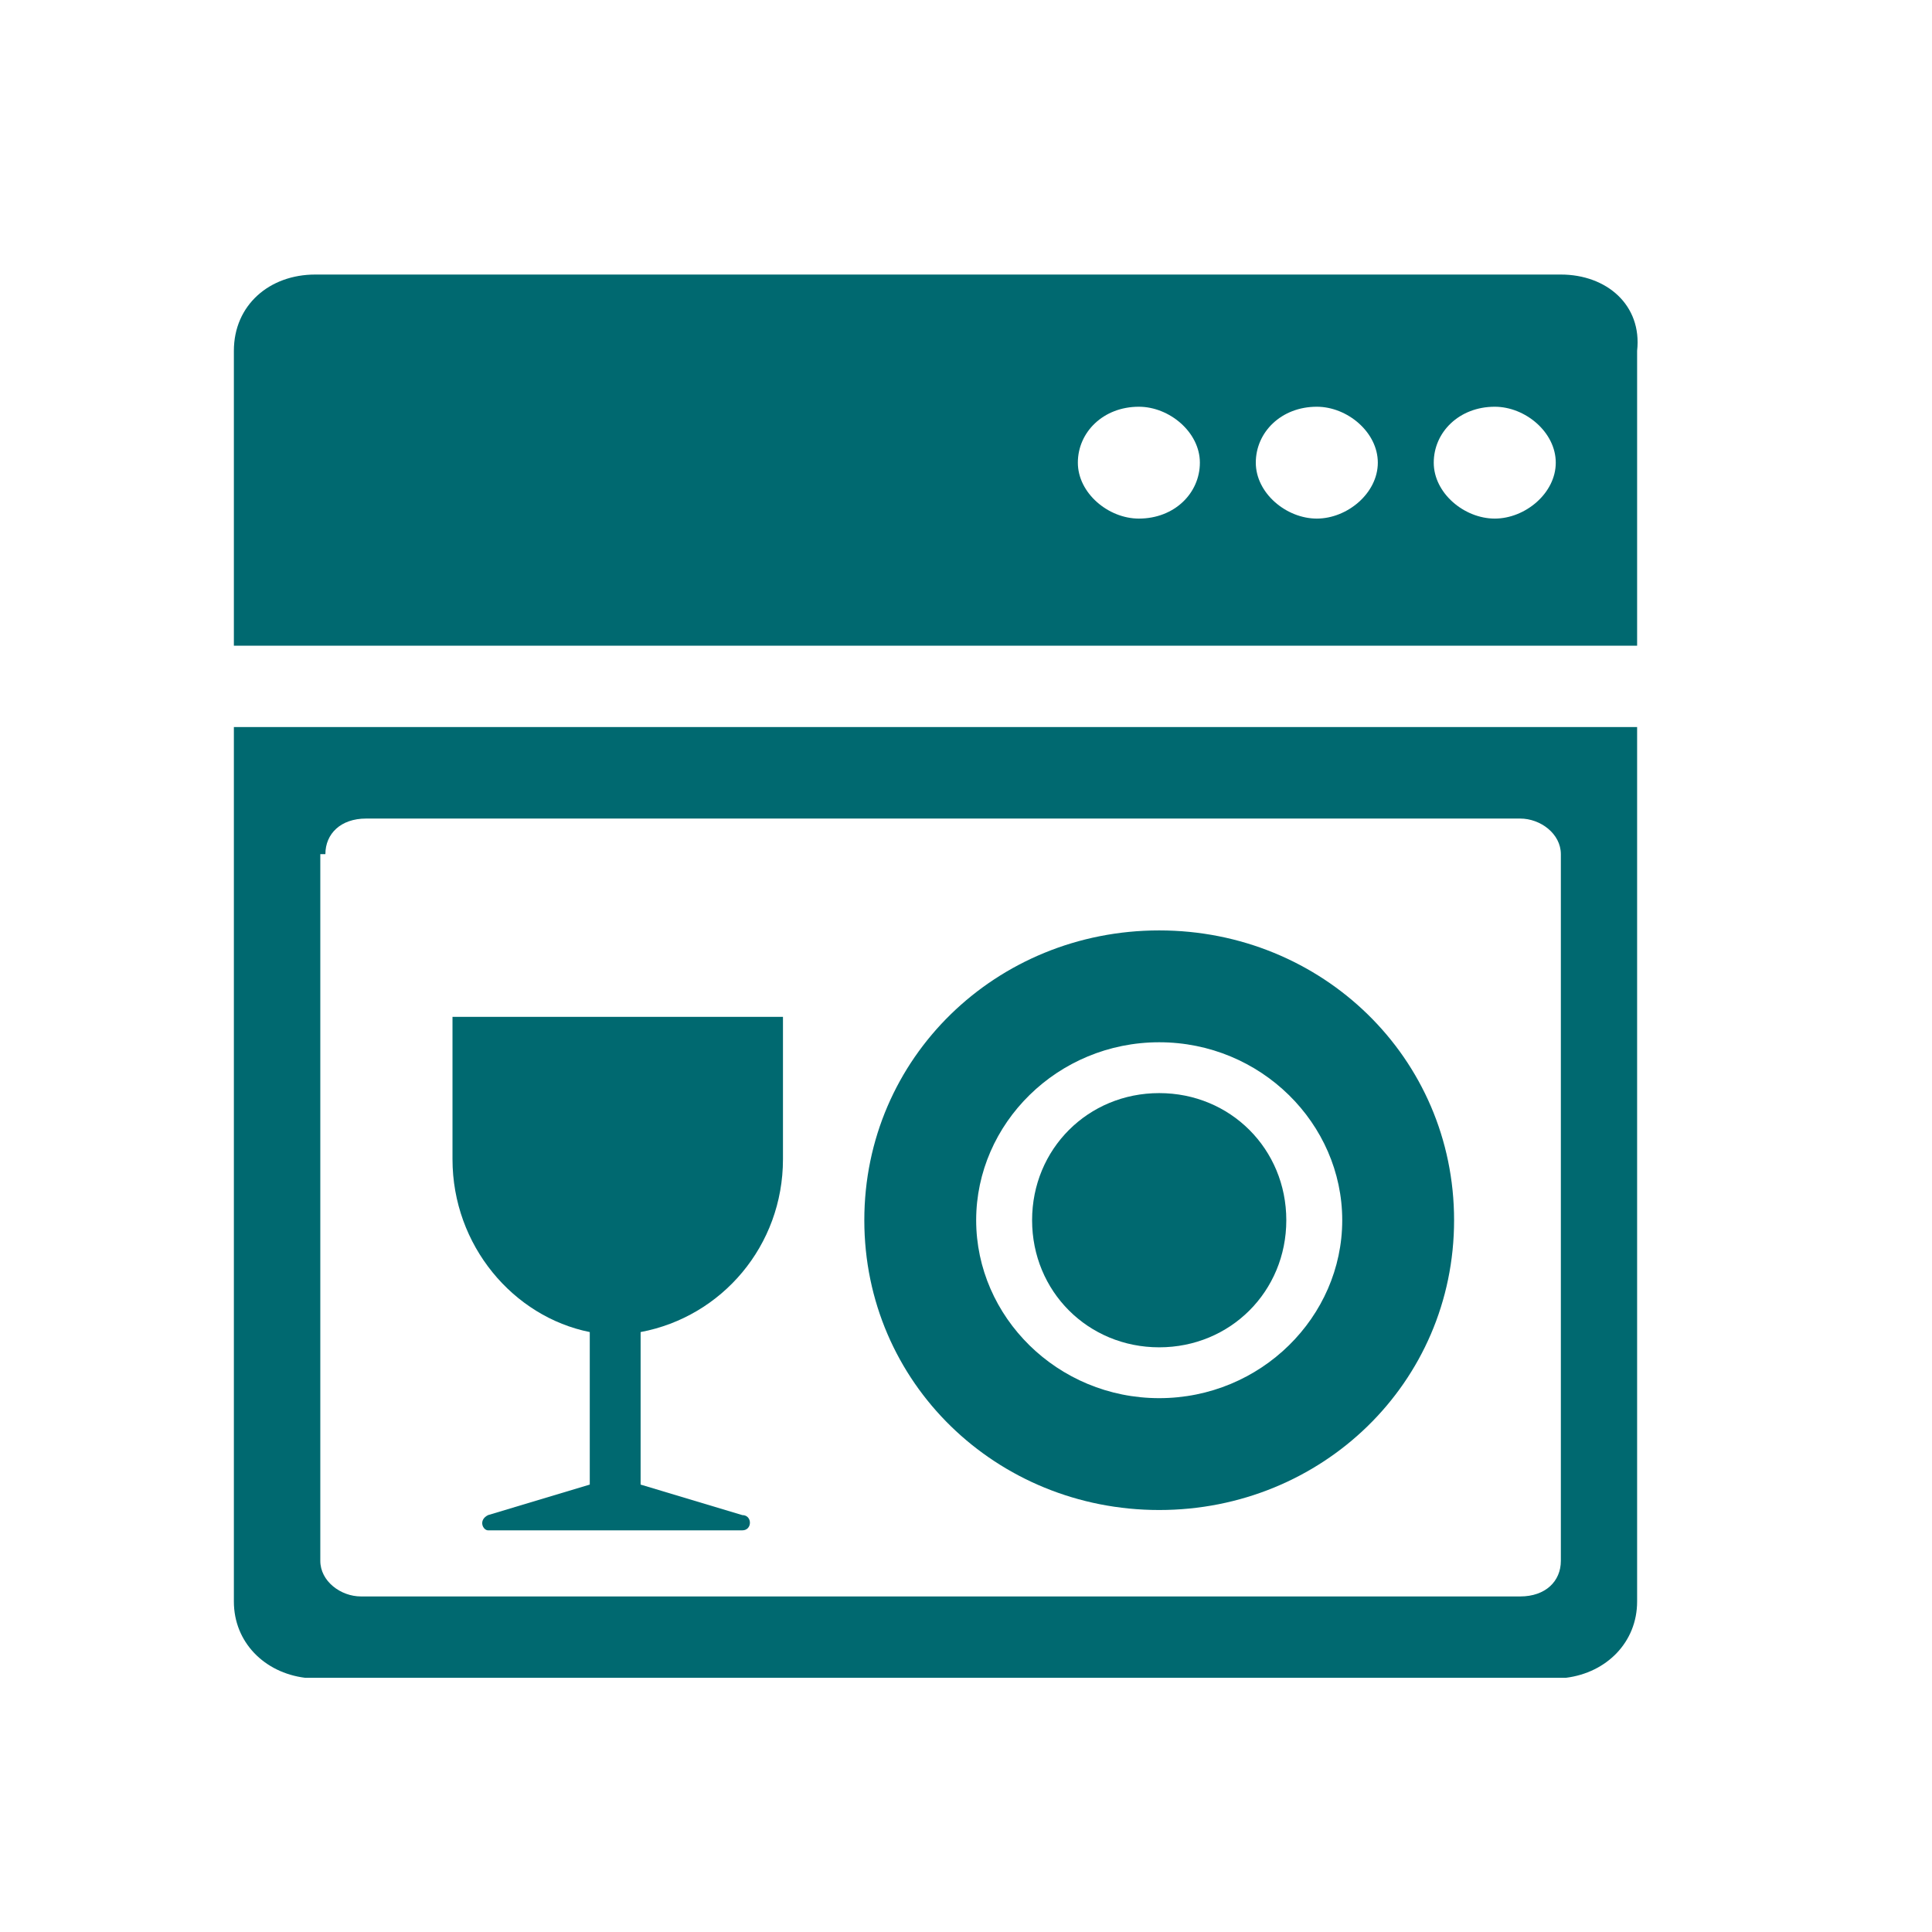
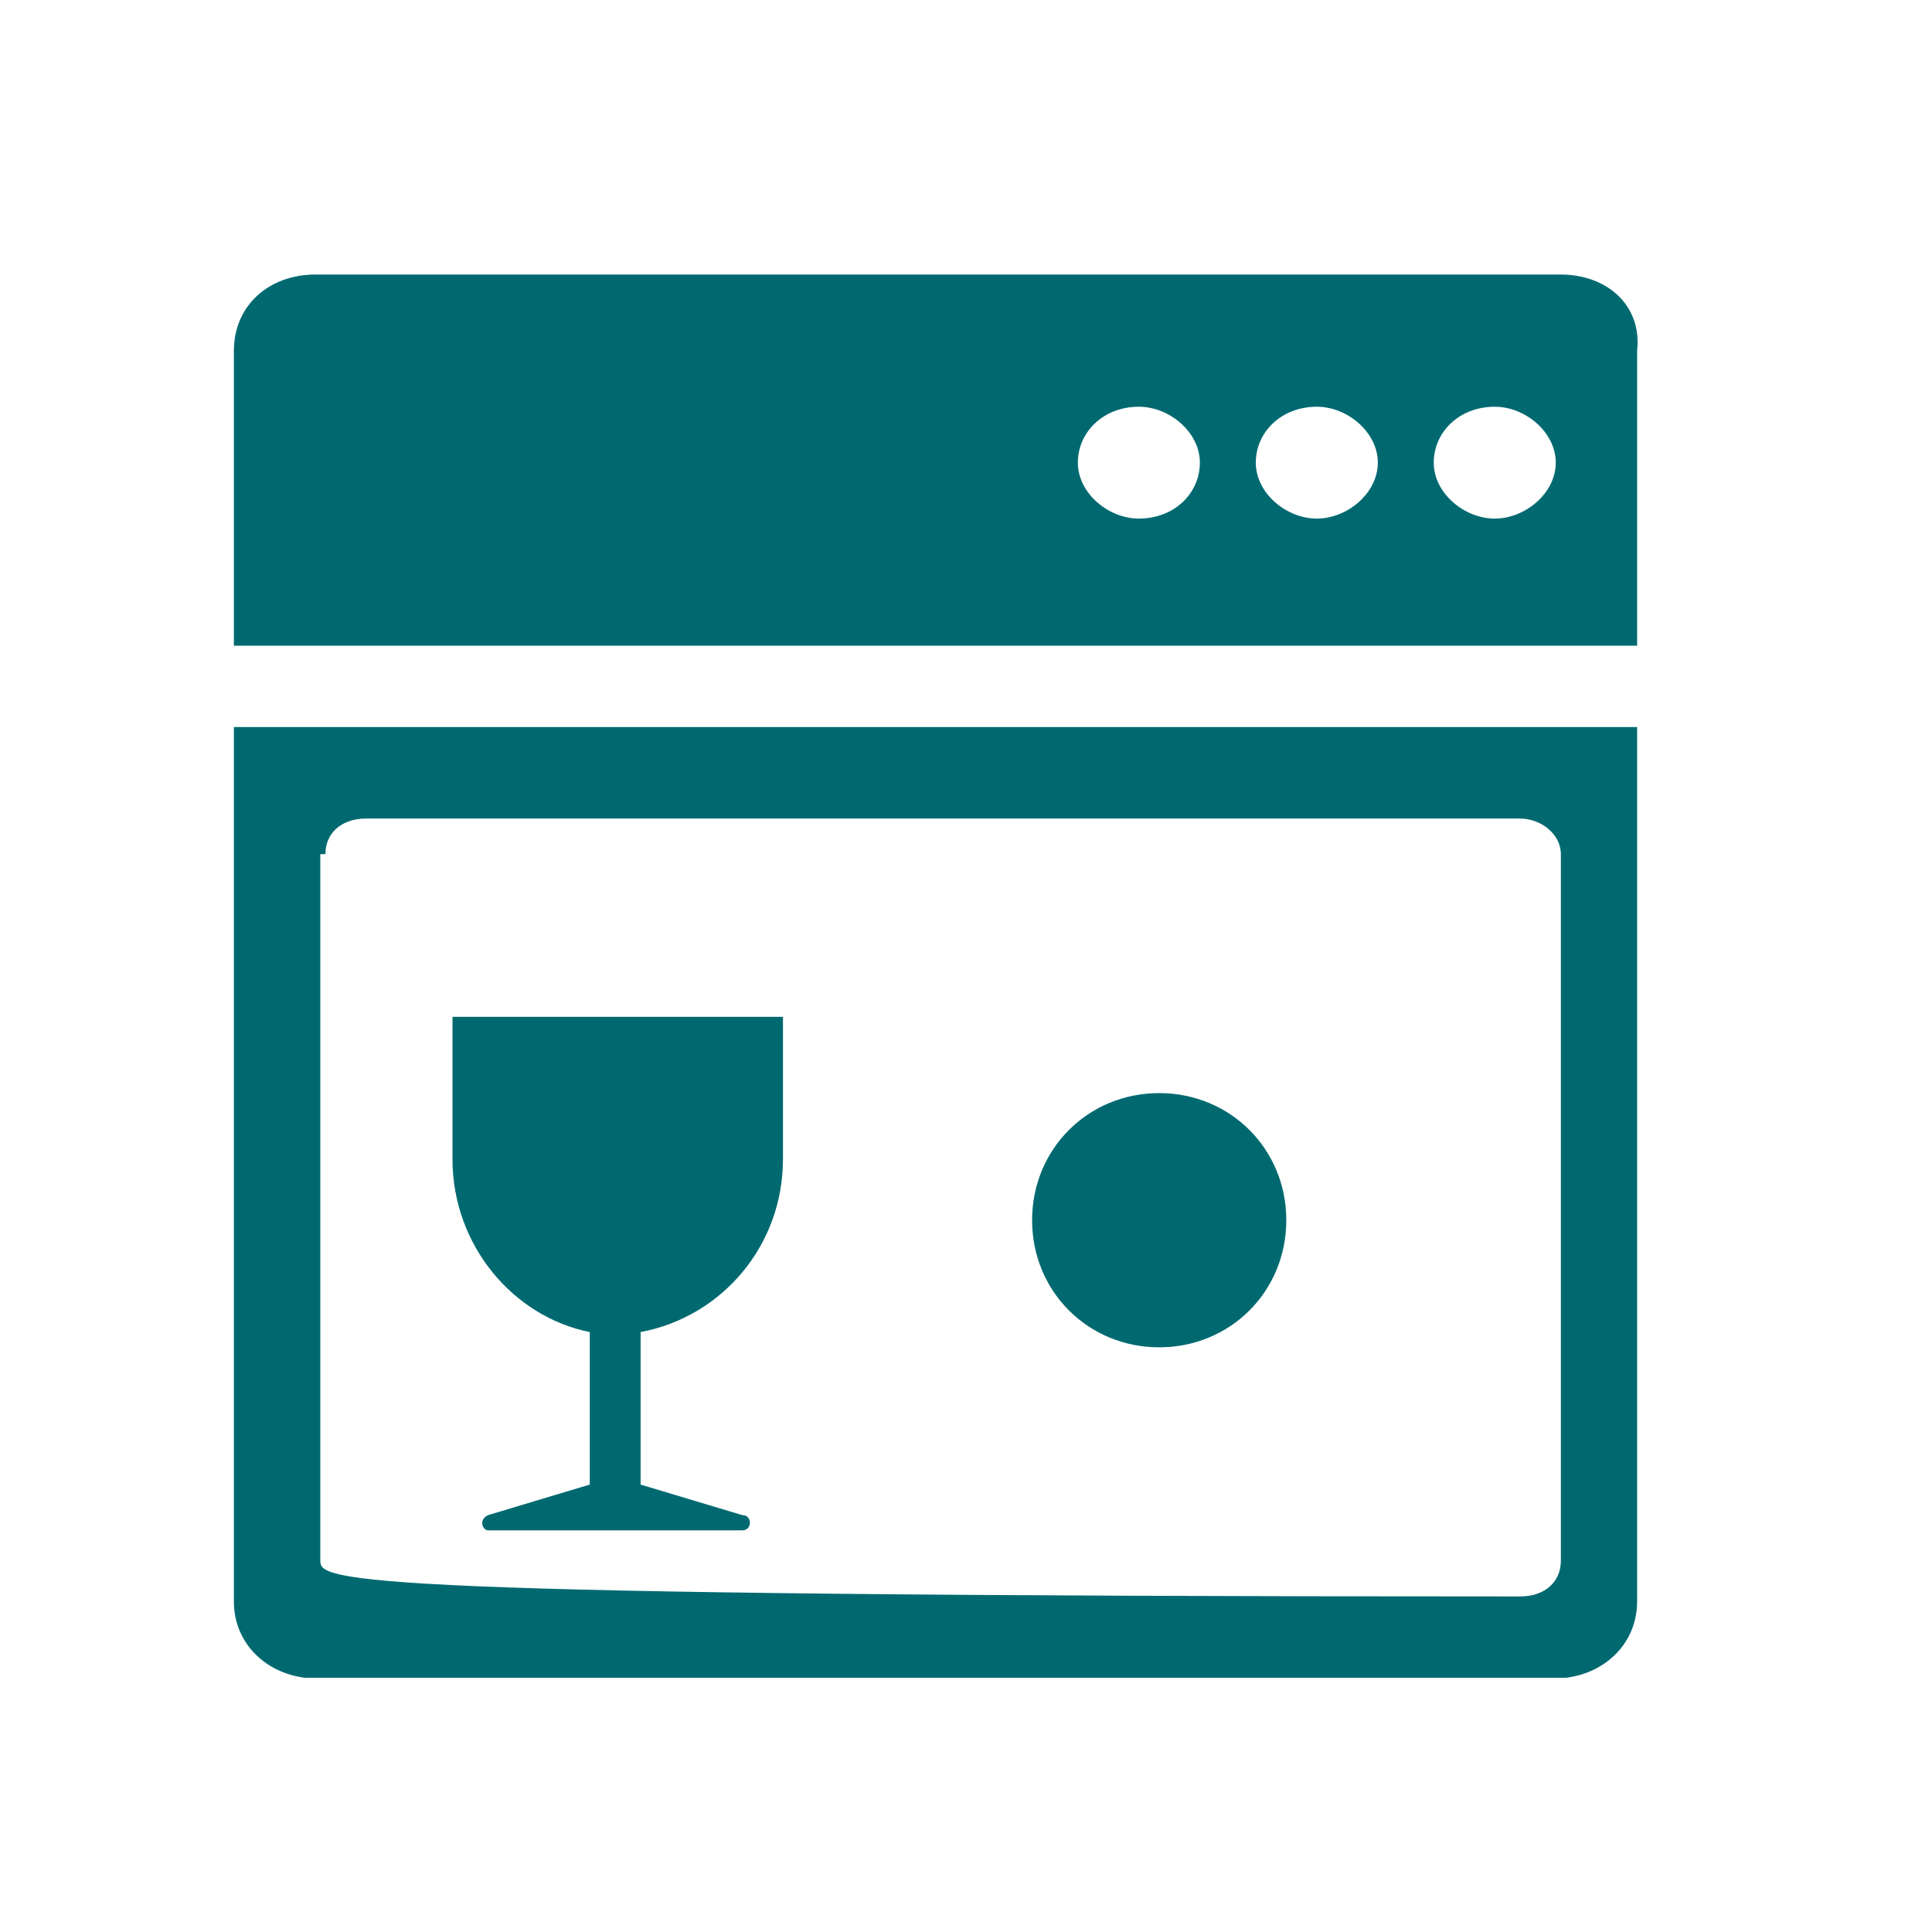
<svg xmlns="http://www.w3.org/2000/svg" width="38" height="38" viewBox="0 0 38 38" fill="none">
  <path d="M30.7 5.4H6.2C5.3 5.4 4.6 6 4.6 6.9V12.7H32.2V6.9C32.3 6 31.6 5.4 30.7 5.4ZM22.4 10.2C21.8 10.2 21.2 9.7 21.2 9.1C21.2 8.5 21.7 8 22.4 8C23 8 23.6 8.5 23.6 9.1C23.6 9.7 23.1 10.2 22.4 10.2ZM25.9 10.2C25.3 10.2 24.7 9.7 24.7 9.1C24.7 8.5 25.2 8 25.9 8C26.5 8 27.1 8.5 27.1 9.1C27.1 9.7 26.5 10.2 25.9 10.2ZM29.4 10.2C28.8 10.2 28.2 9.7 28.2 9.1C28.2 8.5 28.7 8 29.4 8C30 8 30.6 8.5 30.6 9.1C30.6 9.7 30 10.2 29.4 10.2Z" fill="#006970" />
-   <path d="M4.6 28.5V31.5C4.6 32.3 5.2 32.9 6 33H30.8C31.6 32.9 32.2 32.3 32.2 31.5V14.3H4.6V28.5ZM6.4 16.8C6.4 16.4 6.7 16.1 7.2 16.1H29.9C30.3 16.1 30.7 16.4 30.7 16.8V30.7C30.7 31.1 30.4 31.4 29.9 31.4H7.1C6.7 31.4 6.3 31.1 6.3 30.7V16.8H6.4Z" fill="#006970" />
+   <path d="M4.6 28.5V31.5C4.6 32.3 5.2 32.9 6 33H30.8C31.6 32.9 32.2 32.3 32.2 31.5V14.3H4.6V28.5ZM6.4 16.8C6.4 16.4 6.7 16.1 7.2 16.1H29.9C30.3 16.1 30.7 16.4 30.7 16.8V30.7C30.7 31.1 30.4 31.4 29.9 31.4C6.7 31.4 6.3 31.1 6.3 30.7V16.8H6.4Z" fill="#006970" />
  <path d="M15.4 22.8V20H8.9V22.8C8.9 24.5 10.1 25.9 11.6 26.2V29.2L9.6 29.8C9.4 29.9 9.5 30.1 9.6 30.1H14.6C14.8 30.1 14.8 29.8 14.6 29.8L12.6 29.2V26.2C14.2 25.9 15.4 24.5 15.4 22.8Z" fill="#006970" />
  <path d="M22.8 21.5C21.4 21.5 20.3 22.6 20.3 24C20.3 25.4 21.4 26.5 22.8 26.5C24.2 26.5 25.3 25.4 25.3 24C25.3 22.6 24.2 21.5 22.8 21.5Z" fill="#006970" />
-   <path d="M22.8 18.3C19.6 18.3 17 20.8 17 24C17 27.2 19.6 29.7 22.8 29.7C26 29.7 28.6 27.2 28.6 24C28.6 20.8 26 18.3 22.8 18.3ZM22.8 27.5C20.8 27.5 19.2 25.9 19.2 24C19.2 22.1 20.8 20.5 22.8 20.5C24.8 20.5 26.4 22.1 26.4 24C26.4 25.9 24.8 27.5 22.8 27.5Z" fill="#006970" />
</svg>